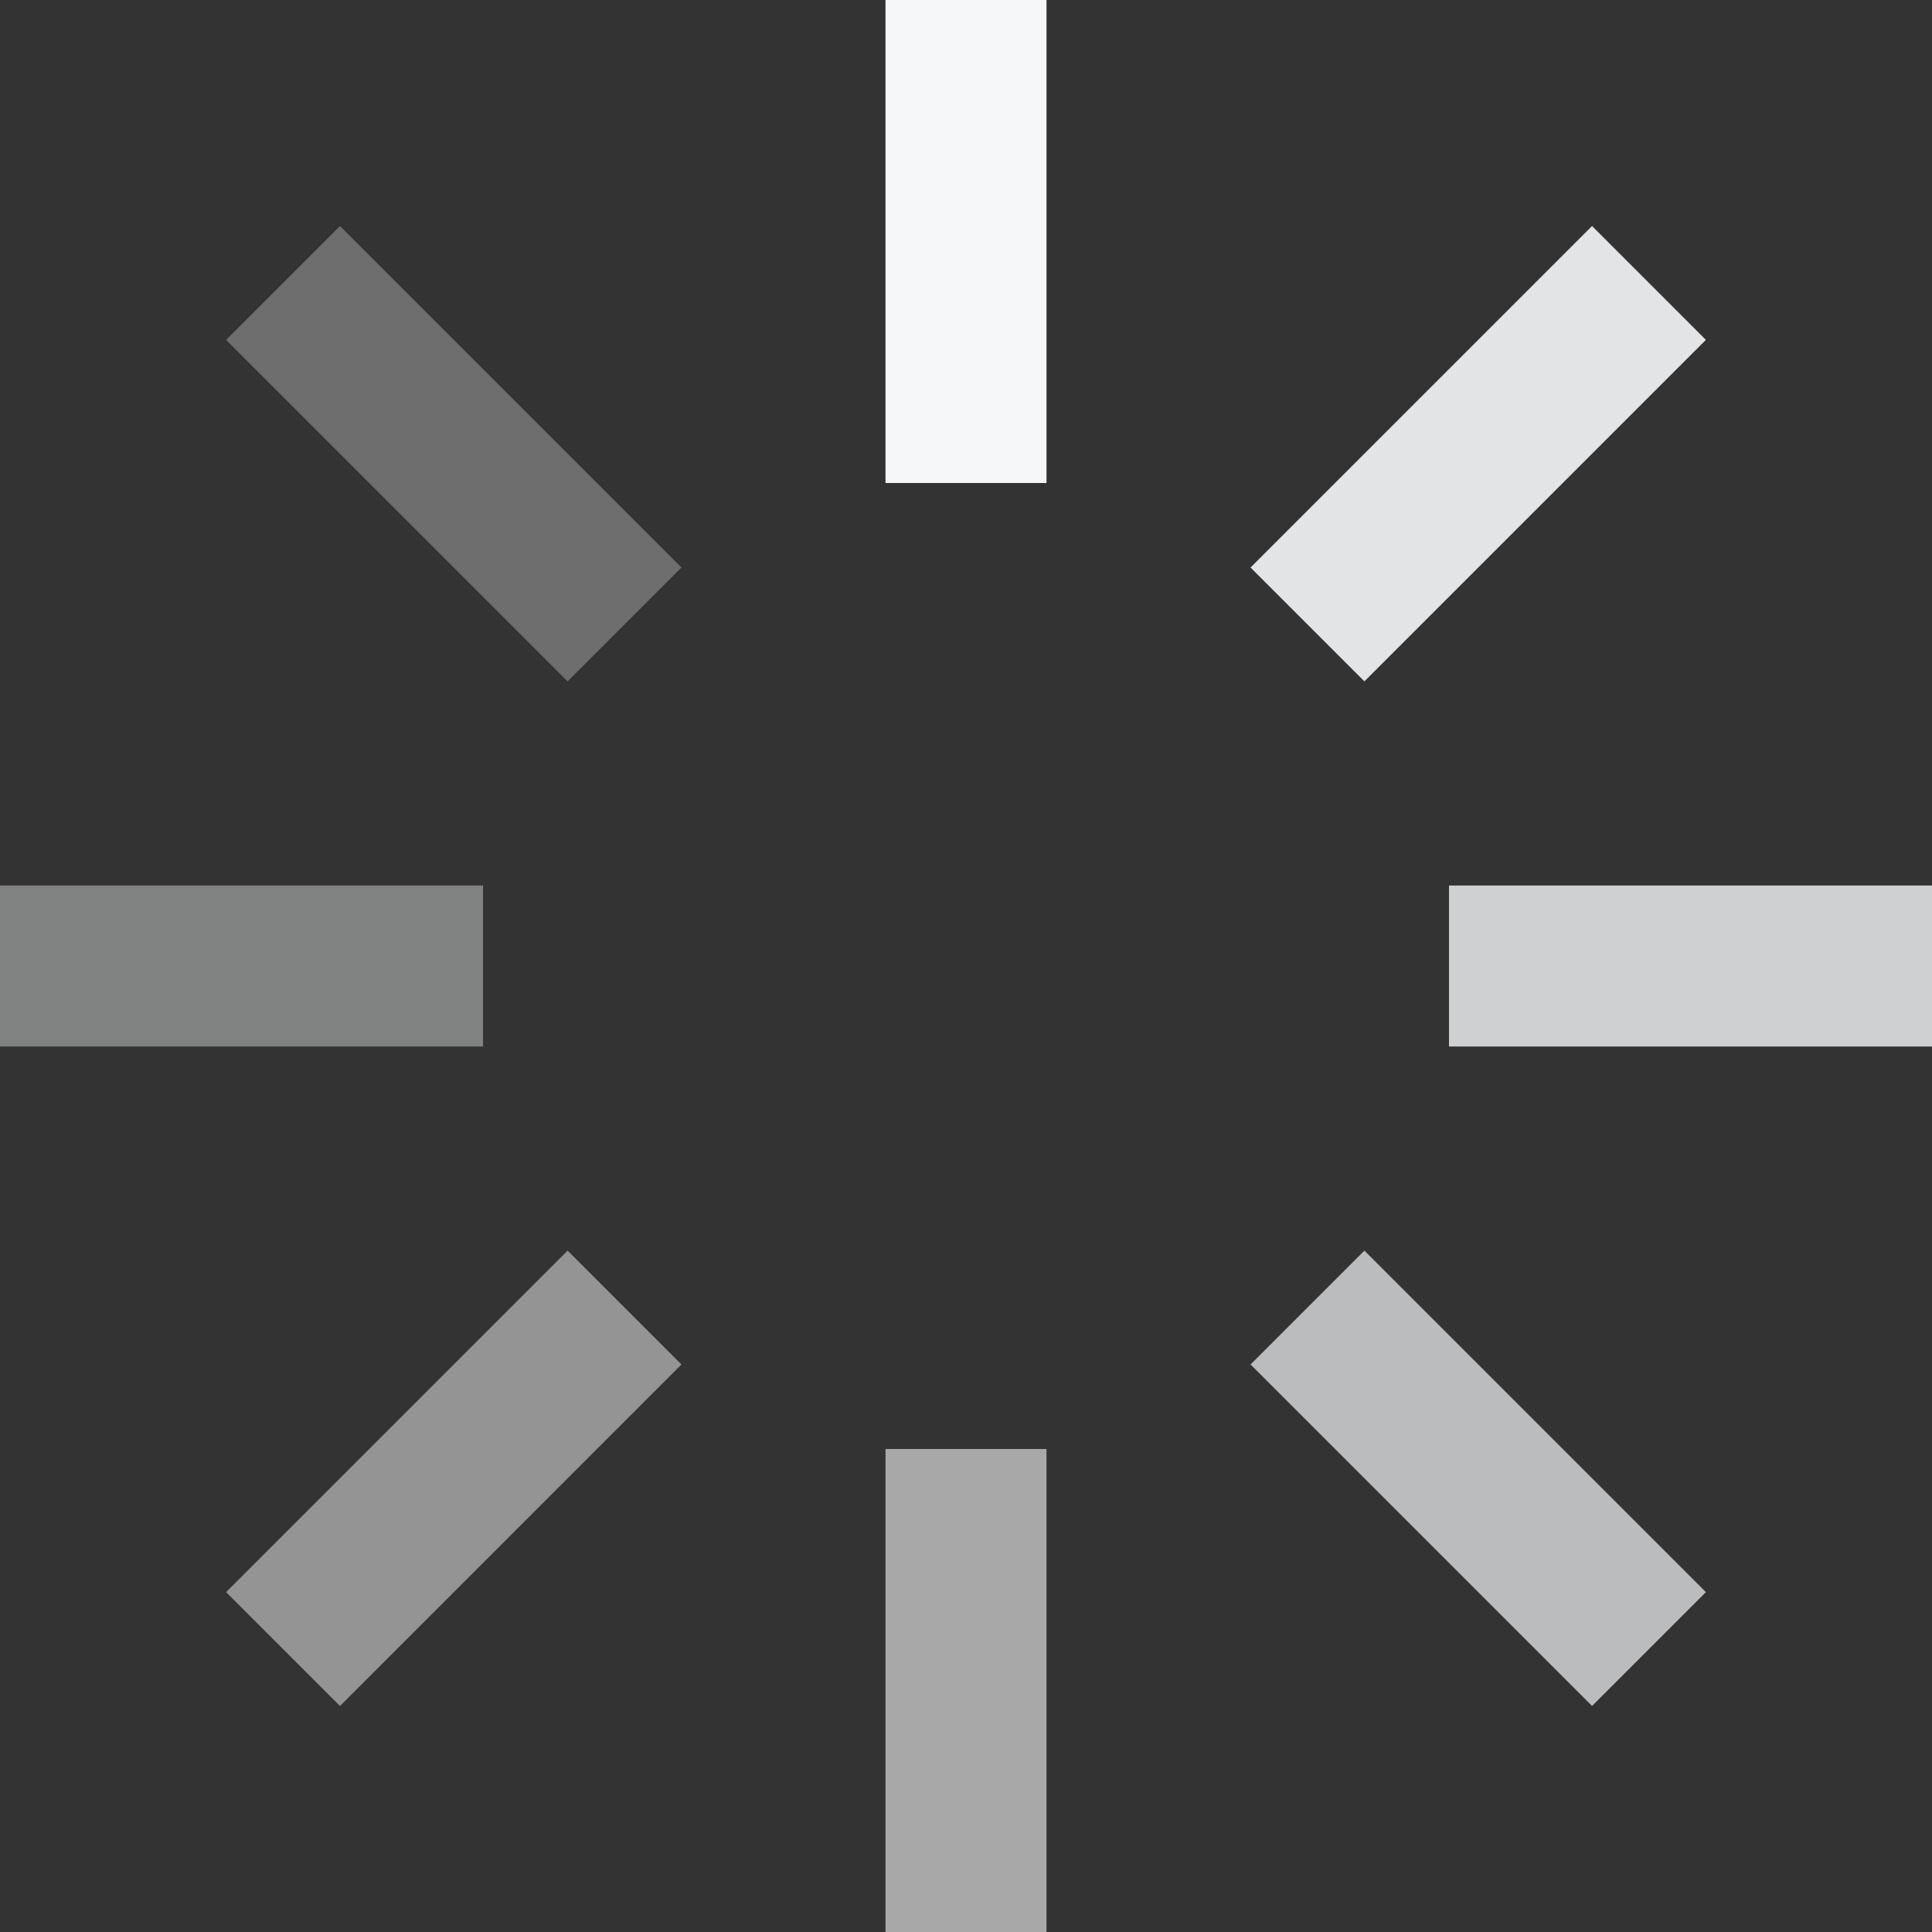
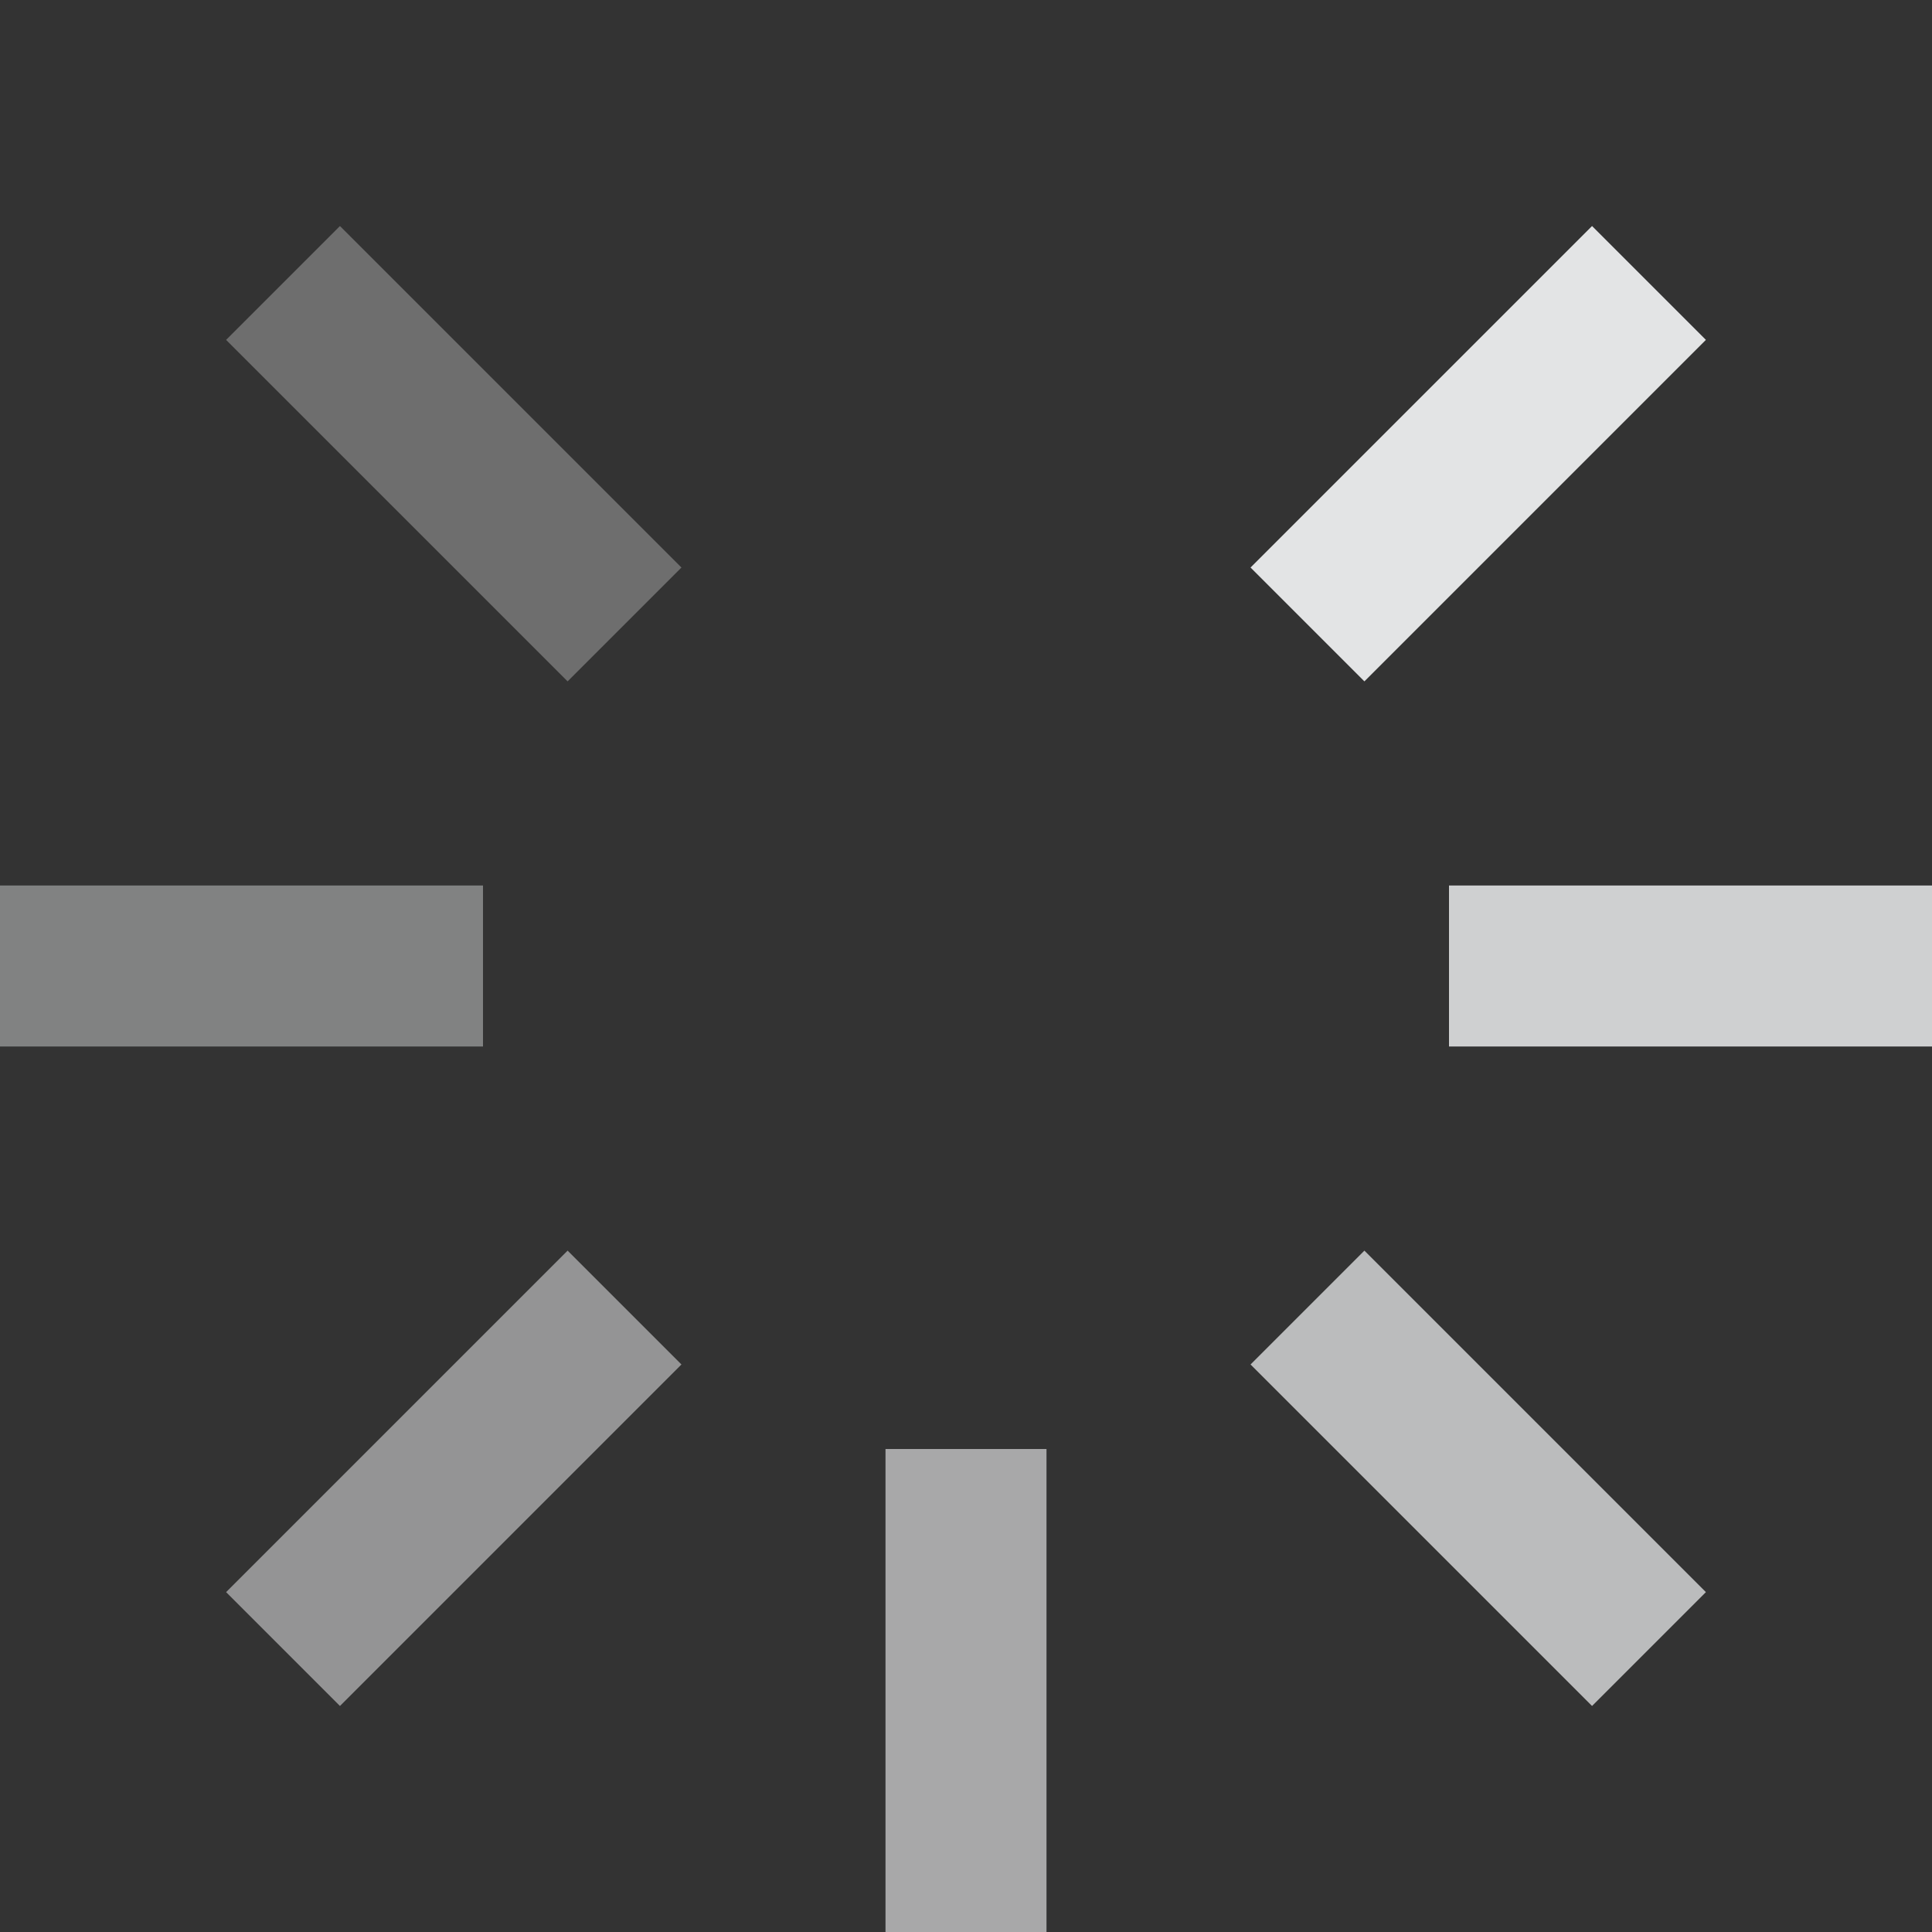
<svg xmlns="http://www.w3.org/2000/svg" fill="none" height="100%" overflow="visible" preserveAspectRatio="none" style="display: block;" viewBox="0 0 24 24" width="100%">
  <rect x="0" y="0" width="24" height="24" fill="#333333" stroke="none" />
  <g id="Charging">
-     <path d="M12 1V5" id="Vector" stroke="#F6F7F9" stroke-linecap="square" stroke-miterlimit="10" stroke-width="2" />
    <path d="M19.777 4.222L16.949 7.05" id="Vector_2" opacity="0.9" stroke="#F6F7F9" stroke-linecap="square" stroke-miterlimit="10" stroke-width="2" />
    <path d="M23 12H19" id="Vector_3" opacity="0.8" stroke="#F6F7F9" stroke-linecap="square" stroke-miterlimit="10" stroke-width="2" />
    <path d="M19.777 19.778L16.949 16.95" id="Vector_4" opacity="0.7" stroke="#F6F7F9" stroke-linecap="square" stroke-miterlimit="10" stroke-width="2" />
    <path d="M12 23V19" id="Vector_5" opacity="0.6" stroke="#F6F7F9" stroke-linecap="square" stroke-miterlimit="10" stroke-width="2" />
    <path d="M4.223 19.778L7.051 16.95" id="Vector_6" opacity="0.5" stroke="#F6F7F9" stroke-linecap="square" stroke-miterlimit="10" stroke-width="2" />
    <path d="M1 12H5" id="Vector_7" opacity="0.4" stroke="#F6F7F9" stroke-linecap="square" stroke-miterlimit="10" stroke-width="2" />
    <path d="M4.223 4.222L7.051 7.05" id="Vector_8" opacity="0.3" stroke="#F6F7F9" stroke-linecap="square" stroke-miterlimit="10" stroke-width="2" />
  </g>
</svg>